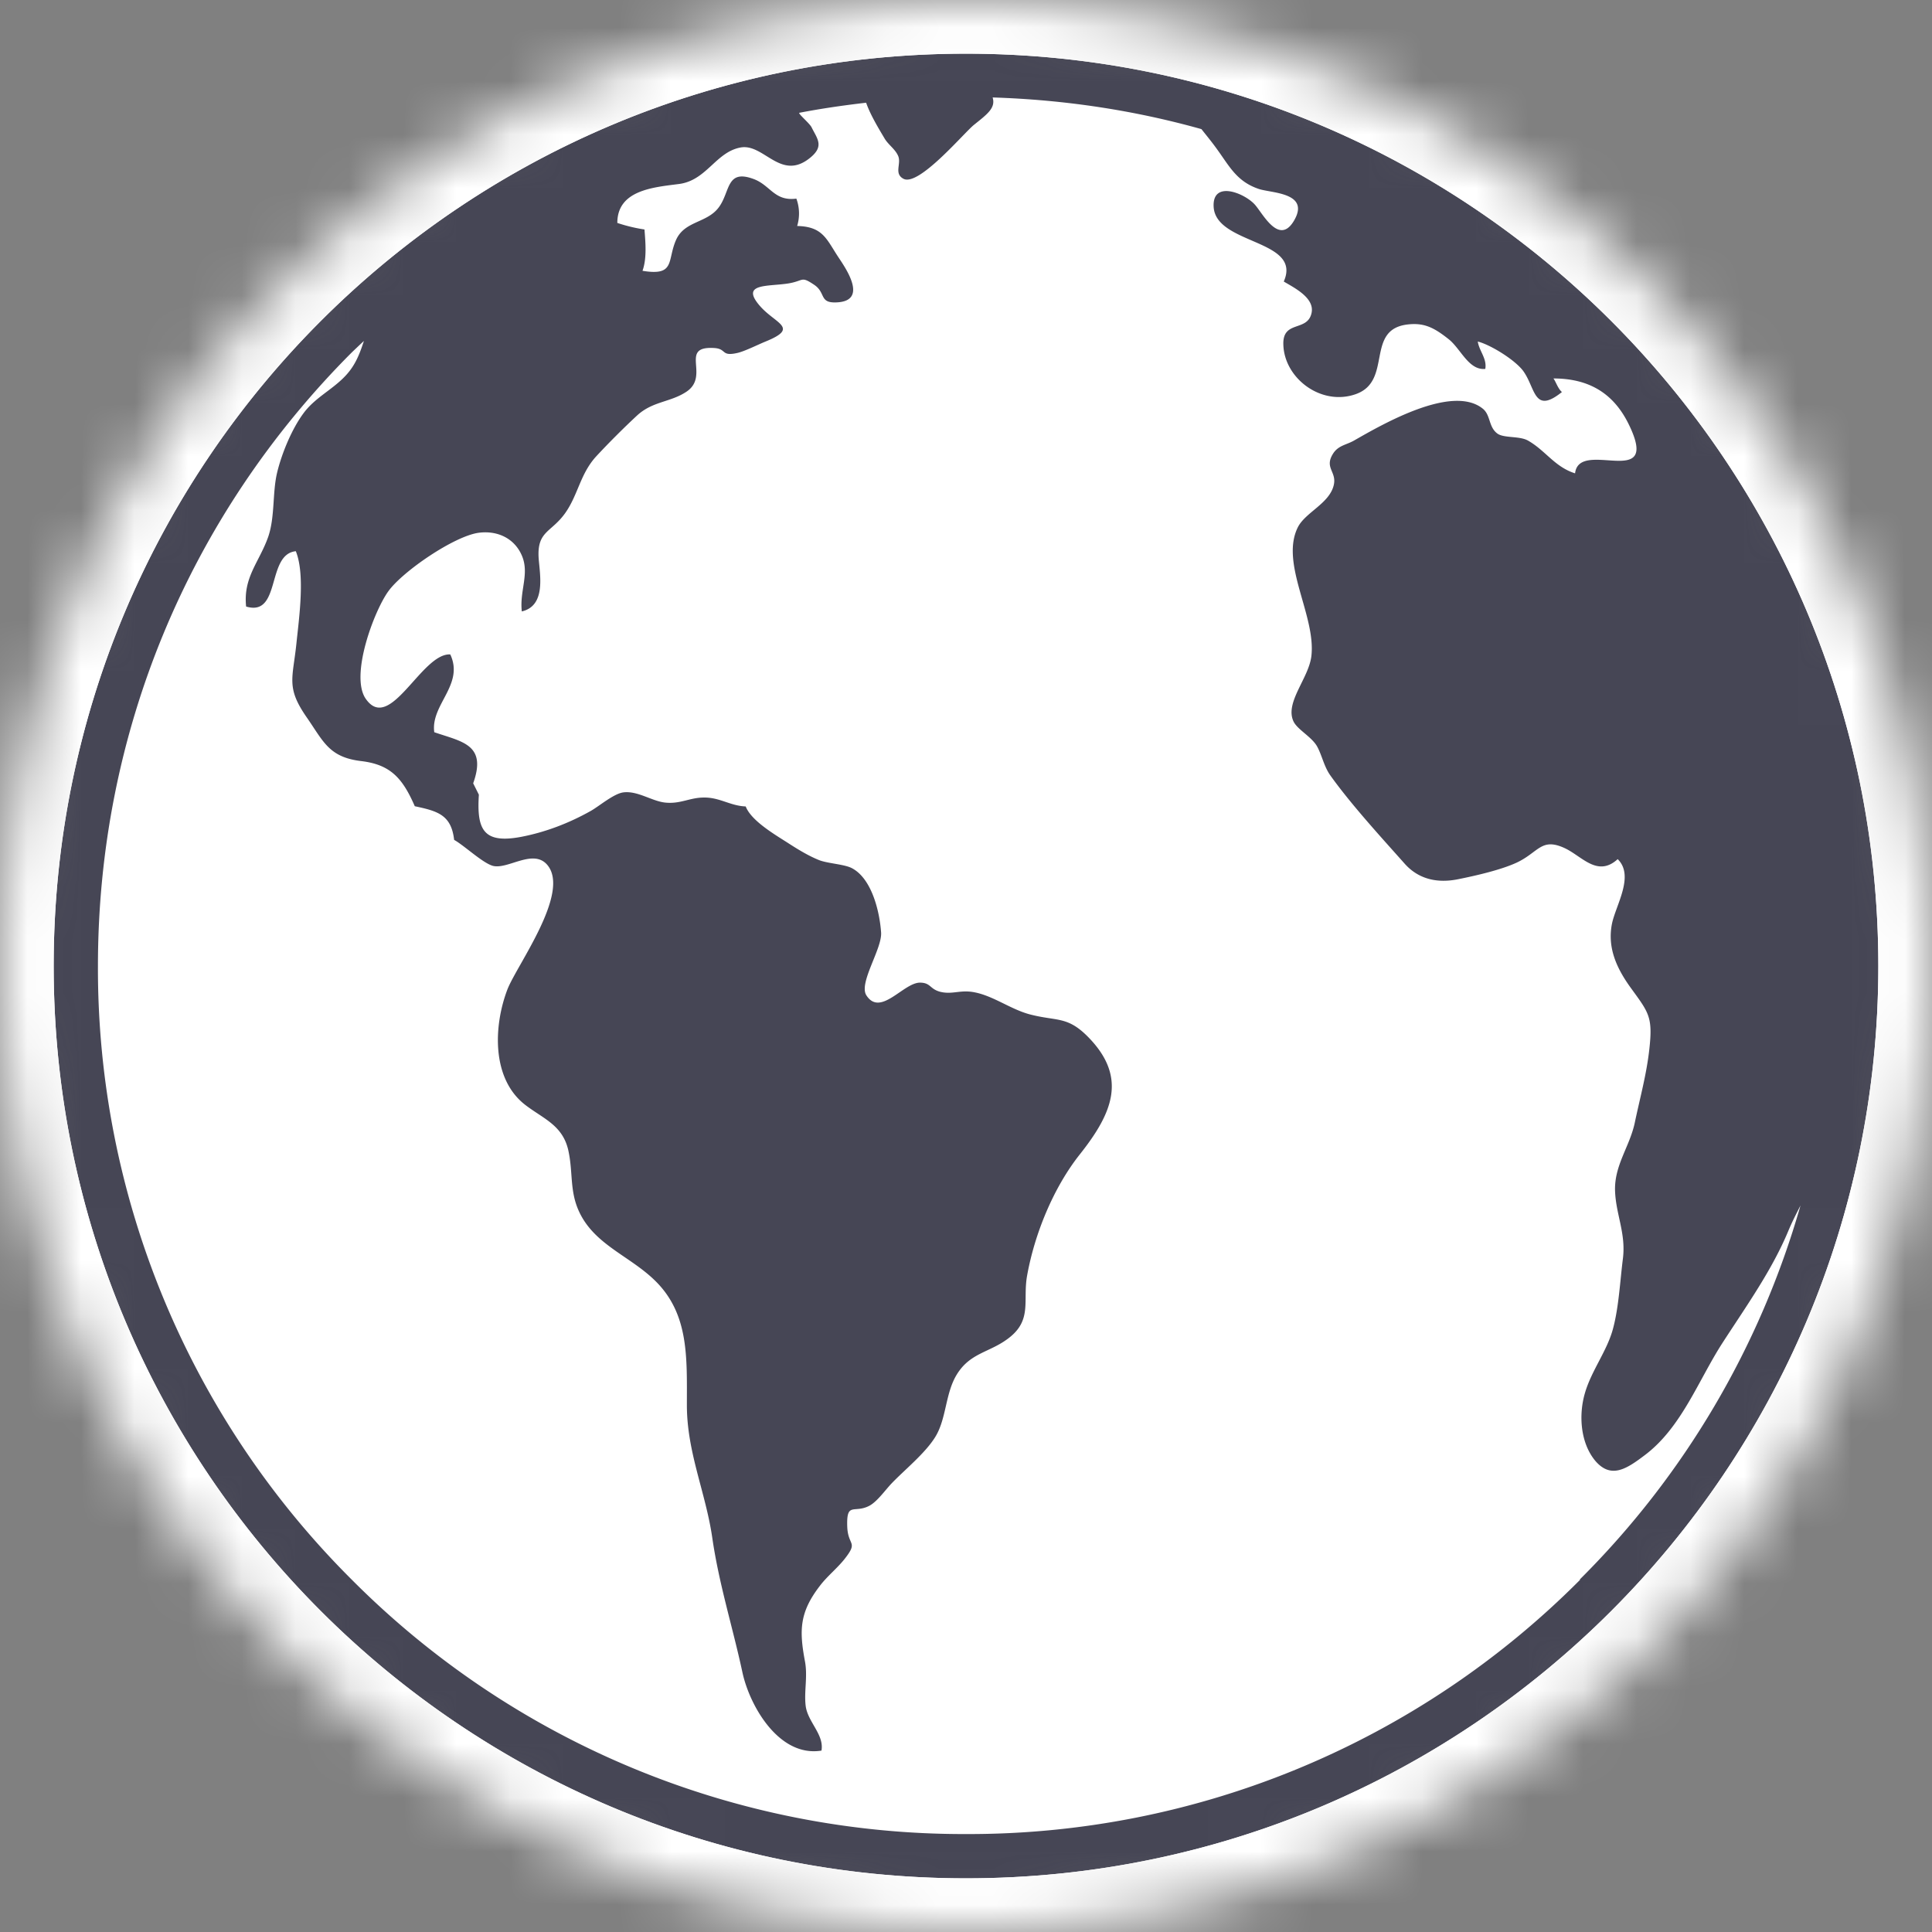
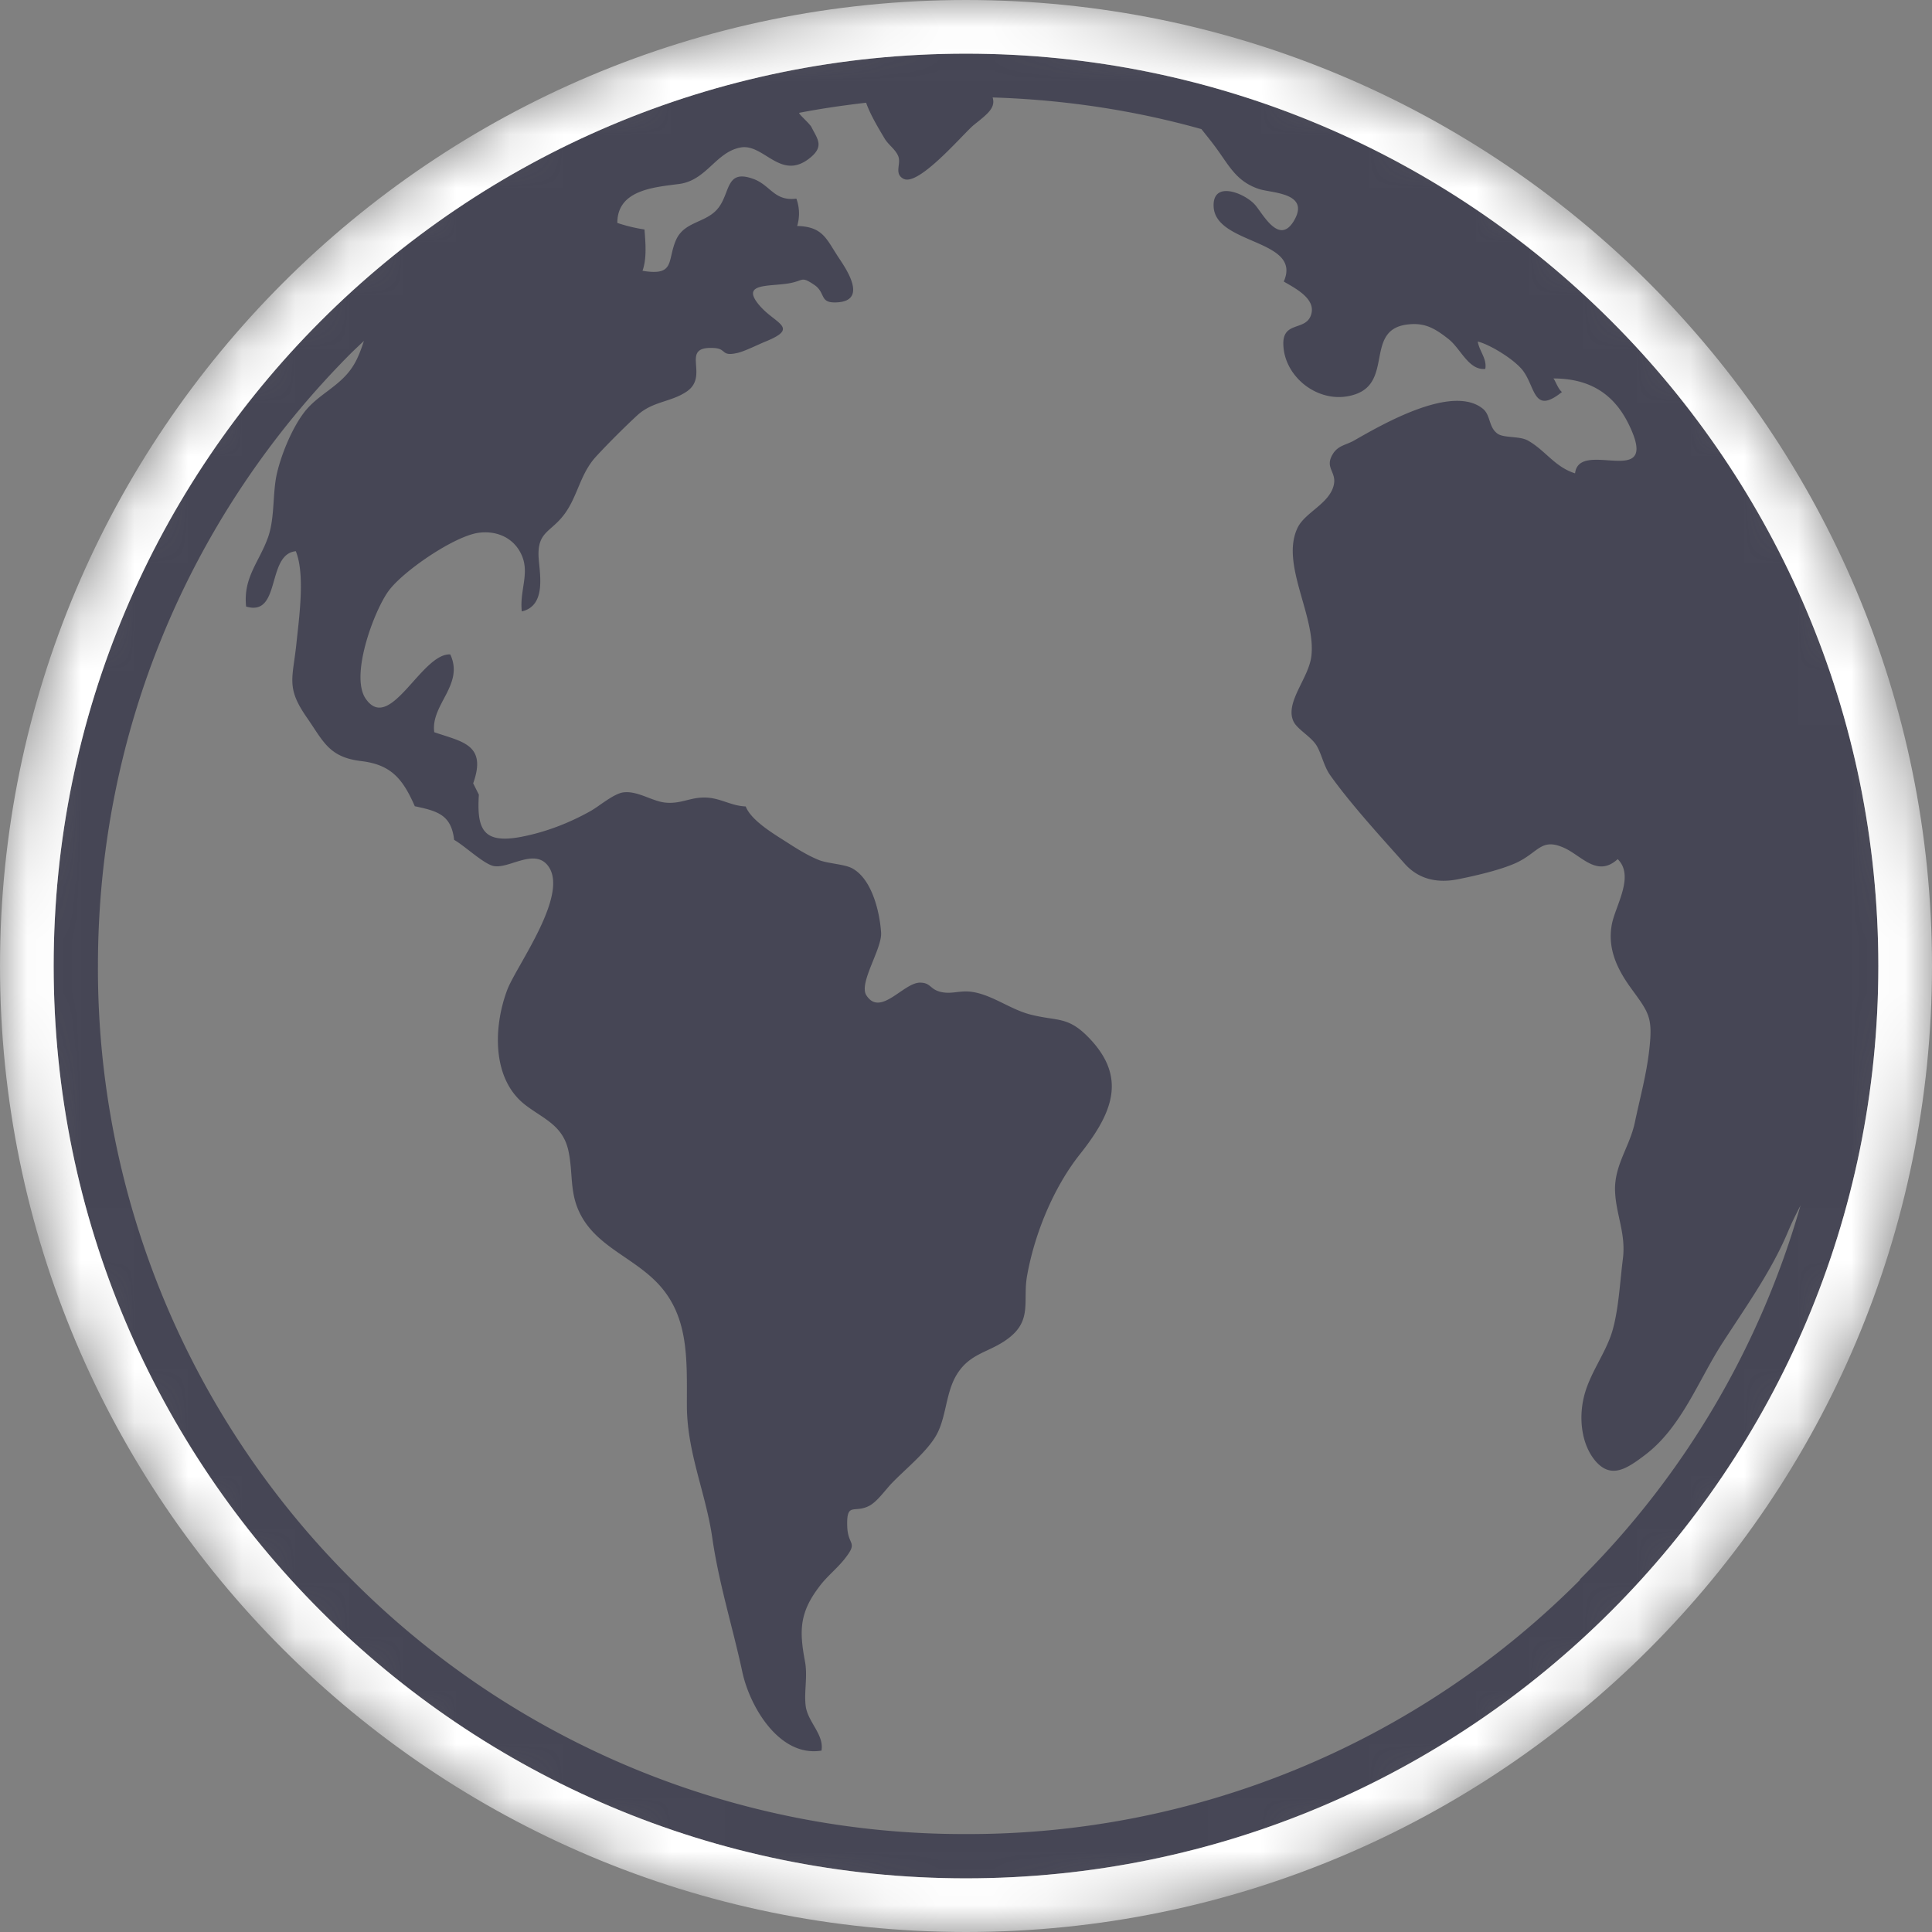
<svg xmlns="http://www.w3.org/2000/svg" width="36" height="36" fill="none">
  <rect width="100%" height="100%" fill="#808080" stroke="none" />
  <mask id="framework-badge-global-regulations_svg__a" width="36" height="36" x="0" y="0" maskUnits="userSpaceOnUse" style="mask-type:luminance">
    <path fill="#fff" d="M18 36c9.941 0 18-8.059 18-18S27.941 0 18 0 0 8.059 0 18s8.059 18 18 18" />
  </mask>
  <g mask="url(#framework-badge-global-regulations_svg__a)">
-     <path fill="#fff" d="M0 0h36v39H0z" />
    <g clip-path="url(#framework-badge-global-regulations_svg__b)">
      <path fill="#464655" d="M18 1C8.612 1 1 8.612 1 18s7.612 17 17 17 17-7.612 17-17S27.388 1 18 1m11.44 28.44A16.07 16.07 0 0 1 18 34.175 16.08 16.08 0 0 1 6.56 29.44 16.07 16.07 0 0 1 1.825 18c0-4.322 1.68-8.383 4.737-11.44q.11-.105.219-.207c-.057.174-.12.348-.223.499-.242.359-.642.502-.895.838-.23.306-.416.771-.499 1.115-.09.374-.038.823-.166 1.197-.166.473-.469.752-.412 1.3.657.196.374-.975.926-1.031.177.434.06 1.246.011 1.722-.068.654-.196.816.193 1.375.31.446.411.74 1.008.813.548.064.775.313 1.005.842.423.09.68.159.733.627.185.102.529.43.722.484.28.072.748-.325 1.012-.02.442.515-.559 1.86-.74 2.32-.261.68-.303 1.674.34 2.161.328.25.68.37.79.824.097.42.022.77.207 1.163.29.62.956.824 1.428 1.296.62.62.578 1.428.578 2.305 0 .876.348 1.62.472 2.463.125.869.382 1.673.563 2.516.136.63.684 1.586 1.473 1.458.053-.298-.256-.533-.294-.831-.034-.268.041-.552-.015-.839-.106-.57-.102-.906.28-1.401.131-.174.317-.321.456-.495.269-.34.065-.238.053-.612-.015-.465.129-.238.408-.382.148-.075.306-.302.42-.42.245-.256.623-.558.812-.864.211-.34.185-.816.404-1.168.25-.404.608-.404.956-.668.453-.34.268-.7.351-1.168.14-.782.491-1.643.986-2.266.62-.782.888-1.45.132-2.203-.374-.37-.566-.272-1.061-.4-.378-.098-.718-.374-1.1-.423-.23-.027-.366.053-.578 0-.196-.053-.173-.17-.377-.17-.31.004-.737.646-.998.234-.143-.23.295-.861.276-1.167-.026-.378-.166-.99-.533-1.194-.14-.08-.45-.09-.62-.155-.2-.08-.396-.2-.577-.317-.234-.151-.688-.412-.793-.684-.288-.011-.484-.17-.779-.166-.264 0-.438.124-.721.094-.25-.026-.518-.227-.786-.189-.178.027-.446.257-.6.344-.409.23-.847.397-1.3.484-.703.132-.828-.136-.786-.786l-.106-.212c.26-.725-.208-.774-.725-.952-.072-.514.563-.884.298-1.45-.536-.027-1.122 1.48-1.575.827-.298-.43.155-1.636.42-2.002.264-.37 1.23-1.032 1.688-1.092.355-.045.665.11.8.423.148.34-.044.657 0 1.043.454-.106.337-.68.314-.99-.034-.514.238-.476.5-.85.237-.34.275-.725.573-1.05.235-.253.507-.525.76-.76.29-.268.62-.245.918-.442.453-.298-.148-.857.521-.816.238.015.12.163.434.091.133-.03.382-.155.522-.212.638-.26.185-.328-.106-.664-.374-.431.155-.356.54-.42.284-.049.223-.14.472.027.22.147.091.34.408.328.605-.019.186-.627.053-.827-.23-.344-.29-.586-.778-.597a.8.8 0 0 0-.015-.51c-.408.053-.48-.245-.79-.363-.52-.196-.438.23-.653.522-.22.302-.642.25-.801.616-.166.381-.008.672-.623.57.083-.23.056-.525.037-.77a3 3 0 0 1-.506-.122c0-.615.68-.664 1.145-.725.517-.064.687-.593 1.148-.68.431-.083.74.616 1.273.212.303-.23.163-.367.053-.59-.03-.06-.181-.192-.223-.249-.003-.008-.007-.011-.01-.019.41-.08.83-.14 1.25-.189.079.23.249.506.343.665.068.117.197.197.253.325.065.147-.083.329.099.427.283.151 1.114-.839 1.31-1.001.254-.204.412-.318.352-.514 1.333.042 2.637.238 3.891.59.098.124.204.252.306.396.22.306.359.582.76.718.23.08.966.064.66.59-.283.483-.593-.152-.736-.303-.197-.212-.782-.446-.763.038.026.721 1.658.608 1.307 1.401.196.117.582.306.517.59-.079.35-.536.128-.525.578.012.634.707 1.16 1.353.929.687-.246.17-1.198.955-1.296.31-.038.495.053.771.272.227.178.374.586.684.555.034-.192-.113-.332-.14-.51.242.06.73.363.865.575.212.317.19.778.703.366-.076-.064-.117-.204-.159-.253.658 0 1.115.272 1.398.842.63 1.274-.918.261-.994.926-.381-.12-.551-.427-.88-.612-.158-.087-.446-.042-.566-.128-.167-.121-.125-.34-.269-.461-.57-.469-1.873.287-2.402.589-.144.083-.295.09-.393.246-.166.264.068.332.015.578-.076.35-.533.513-.673.797-.332.676.344 1.647.254 2.399-.05.415-.503.868-.33 1.22.076.15.333.28.435.457.091.162.129.374.246.54.385.54.94 1.145 1.39 1.651.257.287.605.366.994.287.32-.064.804-.174 1.099-.313.397-.19.45-.458.865-.276.333.143.623.566 1.009.215.317.31-.034.854-.106 1.201-.09.446.083.832.359 1.21.329.453.404.532.336 1.136-.053.473-.174.903-.272 1.372-.098.446-.381.786-.366 1.262.015.438.204.79.147 1.258-.053.411-.076.906-.185 1.31-.11.416-.404.782-.525 1.206-.117.404-.083.925.196 1.258.295.343.586.147.93-.114.68-.517.99-1.39 1.439-2.085.46-.71.925-1.36 1.231-2.097.065-.155.144-.31.223-.464a16.04 16.04 0 0 1-4.11 6.966z" />
    </g>
    <path stroke="#fff" d="M18 .5C27.665.5 35.5 8.335 35.5 18S27.665 35.5 18 35.5.5 27.665.5 18 8.335.5 18 .5Z" />
  </g>
  <defs>
    <clipPath id="framework-badge-global-regulations_svg__b">
      <path fill="#fff" d="M1 1h34v34H1z" />
    </clipPath>
  </defs>
</svg>